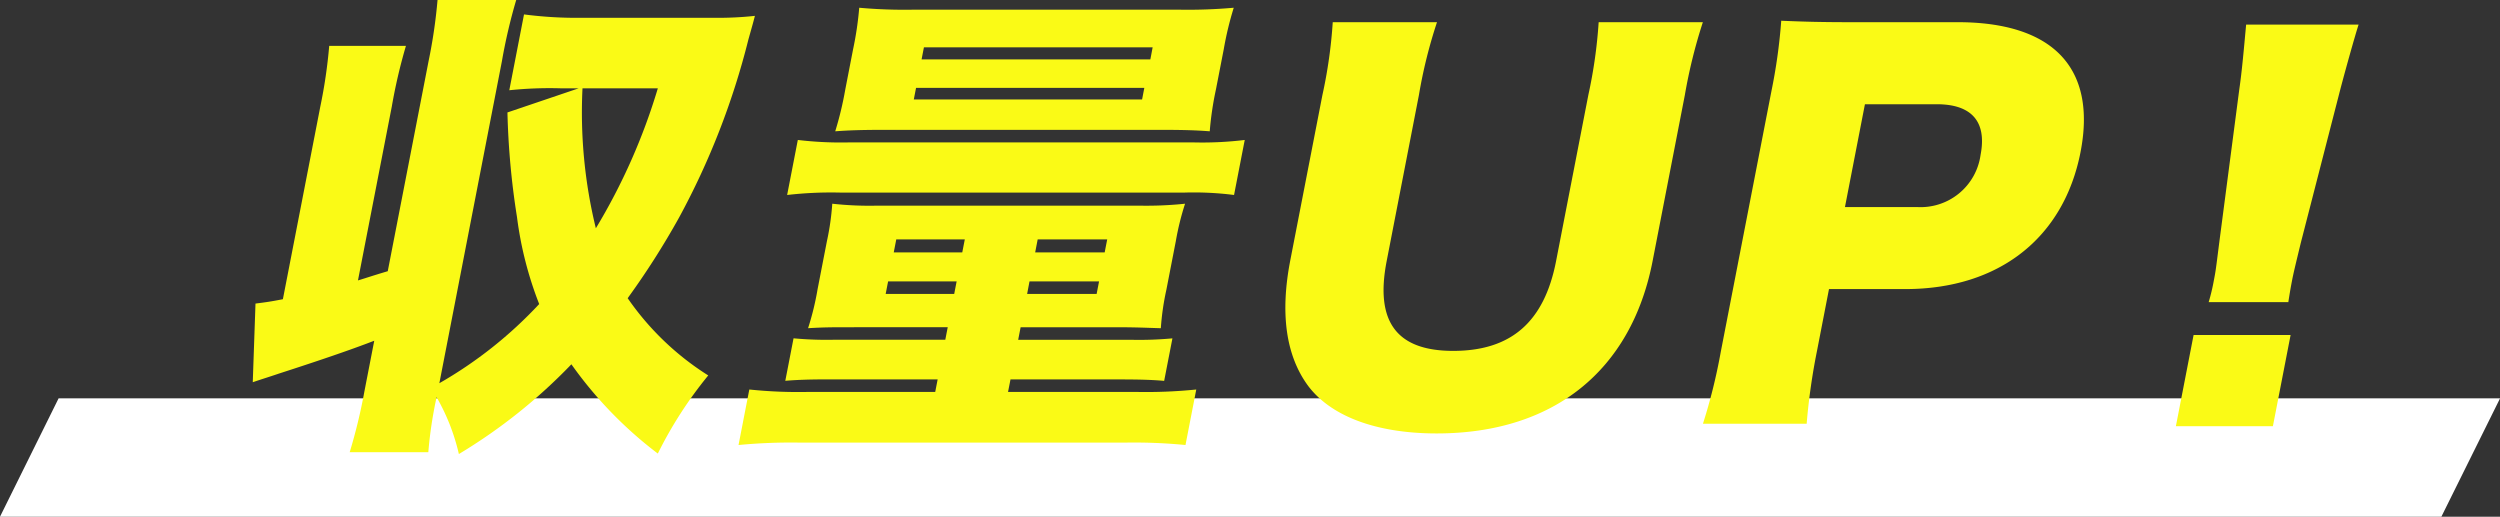
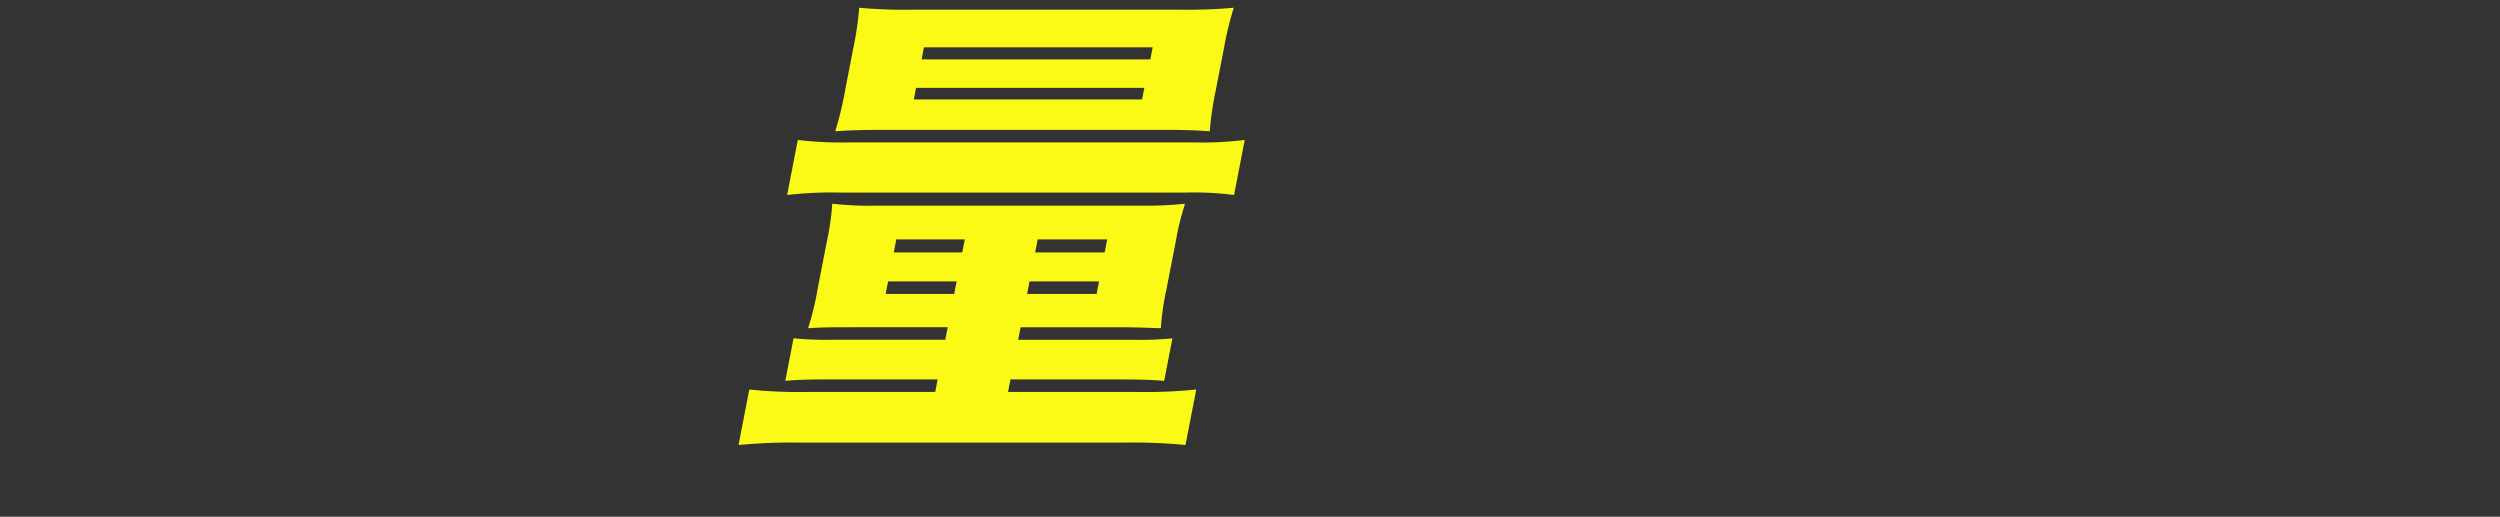
<svg xmlns="http://www.w3.org/2000/svg" width="217.596" height="44.976" viewBox="0 0 217.596 44.976">
  <rect x="0" y="0" width="217.596" height="44.976" fill="#333333" stroke="none" />
  <g transform="translate(-269 -535.588)">
-     <path d="M5.1,0,0,10.3H212.493L217.6,0Z" transform="translate(269 570.261)" fill="#fff" />
    <g transform="translate(0 -2)">
-       <path d="M9.157,24.994c.445-.126,1.3-.42,2.592-.8L15.3,5.922A45.606,45.606,0,0,0,16.083.588H22.93a47.59,47.59,0,0,0-1.246,5.334l-5.443,28.02a36.914,36.914,0,0,0,8.689-6.89A31.6,31.6,0,0,1,23,19.491a67.864,67.864,0,0,1-.833-9.116l6.2-2.1H26.814a33.912,33.912,0,0,0-4.486.168l1.281-6.6a35.449,35.449,0,0,0,5.068.294H40.146a30.022,30.022,0,0,0,3.56-.168c-.164.631-.164.631-.567,2.059a65.875,65.875,0,0,1-6.036,15.5,69.017,69.017,0,0,1-4.471,7.014,24.139,24.139,0,0,0,7.012,6.723,35.841,35.841,0,0,0-4.389,6.8,35.412,35.412,0,0,1-7.522-7.77,47.37,47.37,0,0,1-9.793,7.812A17.933,17.933,0,0,0,16,35.16a36.476,36.476,0,0,0-.72,4.788H8.437a47.283,47.283,0,0,0,1.28-5.293l.857-4.41C8.62,31,6.055,31.883,2.29,33.1c-.99.336-1.3.42-2.29.756L.238,27.01c.991-.126,1.293-.168,2.384-.379L5.878,9.871a44.146,44.146,0,0,0,.776-5.293h6.679A47.272,47.272,0,0,0,12.1,9.871ZM28.7,8.275a42.5,42.5,0,0,0,1.162,12.182A52.851,52.851,0,0,0,35.257,8.275Z" transform="translate(291 537)" fill="#fafa16" />
      <path d="M47.441,12.77a31.638,31.638,0,0,0,4.58.21H81.762a30.733,30.733,0,0,0,4.578-.21l-.93,4.789a27.53,27.53,0,0,0-4.286-.21H51.089a33.63,33.63,0,0,0-4.578.21Zm4.647,16.3c-1.6,0-2.352,0-3.755.084a24.118,24.118,0,0,0,.829-3.4l.808-4.158a22.555,22.555,0,0,0,.469-3.277,29.7,29.7,0,0,0,3.958.168H77.123a32.624,32.624,0,0,0,4.023-.168,23.5,23.5,0,0,0-.8,3.235l-.824,4.242a22.553,22.553,0,0,0-.485,3.36c-1.378-.042-2.21-.084-3.723-.084H66.833l-.212,1.093h9.955a31.474,31.474,0,0,0,3.47-.126l-.719,3.7c-.908-.084-2.034-.126-3.8-.126H65.952L65.739,34.7h11.09a43.6,43.6,0,0,0,5.292-.21l-.938,4.831a46.221,46.221,0,0,0-5.211-.21h-28.4a48.012,48.012,0,0,0-5.291.21l.938-4.831a41.467,41.467,0,0,0,5.21.21H59.4l.212-1.092H50.241c-1.849,0-2.907.042-3.89.126l.718-3.7a30.935,30.935,0,0,0,3.463.126h9.745l.213-1.093Zm2.96-17.18c-2.143,0-3.2.042-4.351.126a29.718,29.718,0,0,0,.878-3.655l.677-3.487a28.905,28.905,0,0,0,.534-3.612,43.88,43.88,0,0,0,4.714.168H80.646a44.976,44.976,0,0,0,4.737-.168,28.785,28.785,0,0,0-.869,3.612l-.678,3.487a27.683,27.683,0,0,0-.542,3.655c-1.118-.084-2.16-.126-4.344-.126Zm3.165-6.133H78.125l.2-1.051H58.417Zm-.677,3.486h19.87L77.6,8.233H57.732ZM56.01,21.424l-.22,1.134h5.964l.221-1.134Zm-.71,3.654-.212,1.092h5.965l.212-1.092Zm12.8-2.52h6.049l.22-1.134H68.318Zm-.7,3.612h6.049l.212-1.092H67.608Z" transform="translate(291 537)" fill="#fafa16" />
-       <path d="M126.214,2.52a45.464,45.464,0,0,0-1.568,6.344l-2.807,14.45c-1.861,9.579-8.669,15-18.792,15-5.209,0-9.166-1.471-11.173-4.118-1.93-2.6-2.481-6.259-1.567-10.964L93.1,8.864a42.007,42.007,0,0,0,.9-6.344h9.074A42.591,42.591,0,0,0,101.5,8.864l-2.807,14.45c-1.028,5.293.877,7.814,5.792,7.814,5.041,0,7.925-2.521,8.953-7.814l2.807-14.45a42.346,42.346,0,0,0,.9-6.344Z" transform="translate(291 537)" fill="#fafa16" />
-       <path d="M126.222,37.47a48.982,48.982,0,0,0,1.544-6.217l4.415-22.726a48.135,48.135,0,0,0,.855-6.134c1.958.084,3.463.126,6.151.126h9.2c8.318,0,12.121,3.991,10.7,11.3-1.453,7.476-7.107,11.93-15.256,11.93h-6.638l-1.044,5.377a55.6,55.6,0,0,0-.9,6.343Zm18.619-18.862a5.266,5.266,0,0,0,5.544-4.536c.563-2.9-.782-4.411-3.806-4.411H140.32l-1.738,8.947Z" transform="translate(291 537)" fill="#fafa16" />
-       <path d="M170.239,26.885a17.031,17.031,0,0,0,.451-1.891c.155-.8.155-.8.468-3.276L172.9,8.4c.25-1.722.408-3.613.6-5.671h9.788c-.314.966-1.137,3.907-1.6,5.671l-3.428,13.317c-.426,1.763-.631,2.6-.754,3.234-.081.42-.171.882-.333,1.933Zm-2.854,10.8,1.542-7.94h8.444l-1.542,7.94Z" transform="translate(291 537)" fill="#fafa16" />
    </g>
  </g>
</svg>